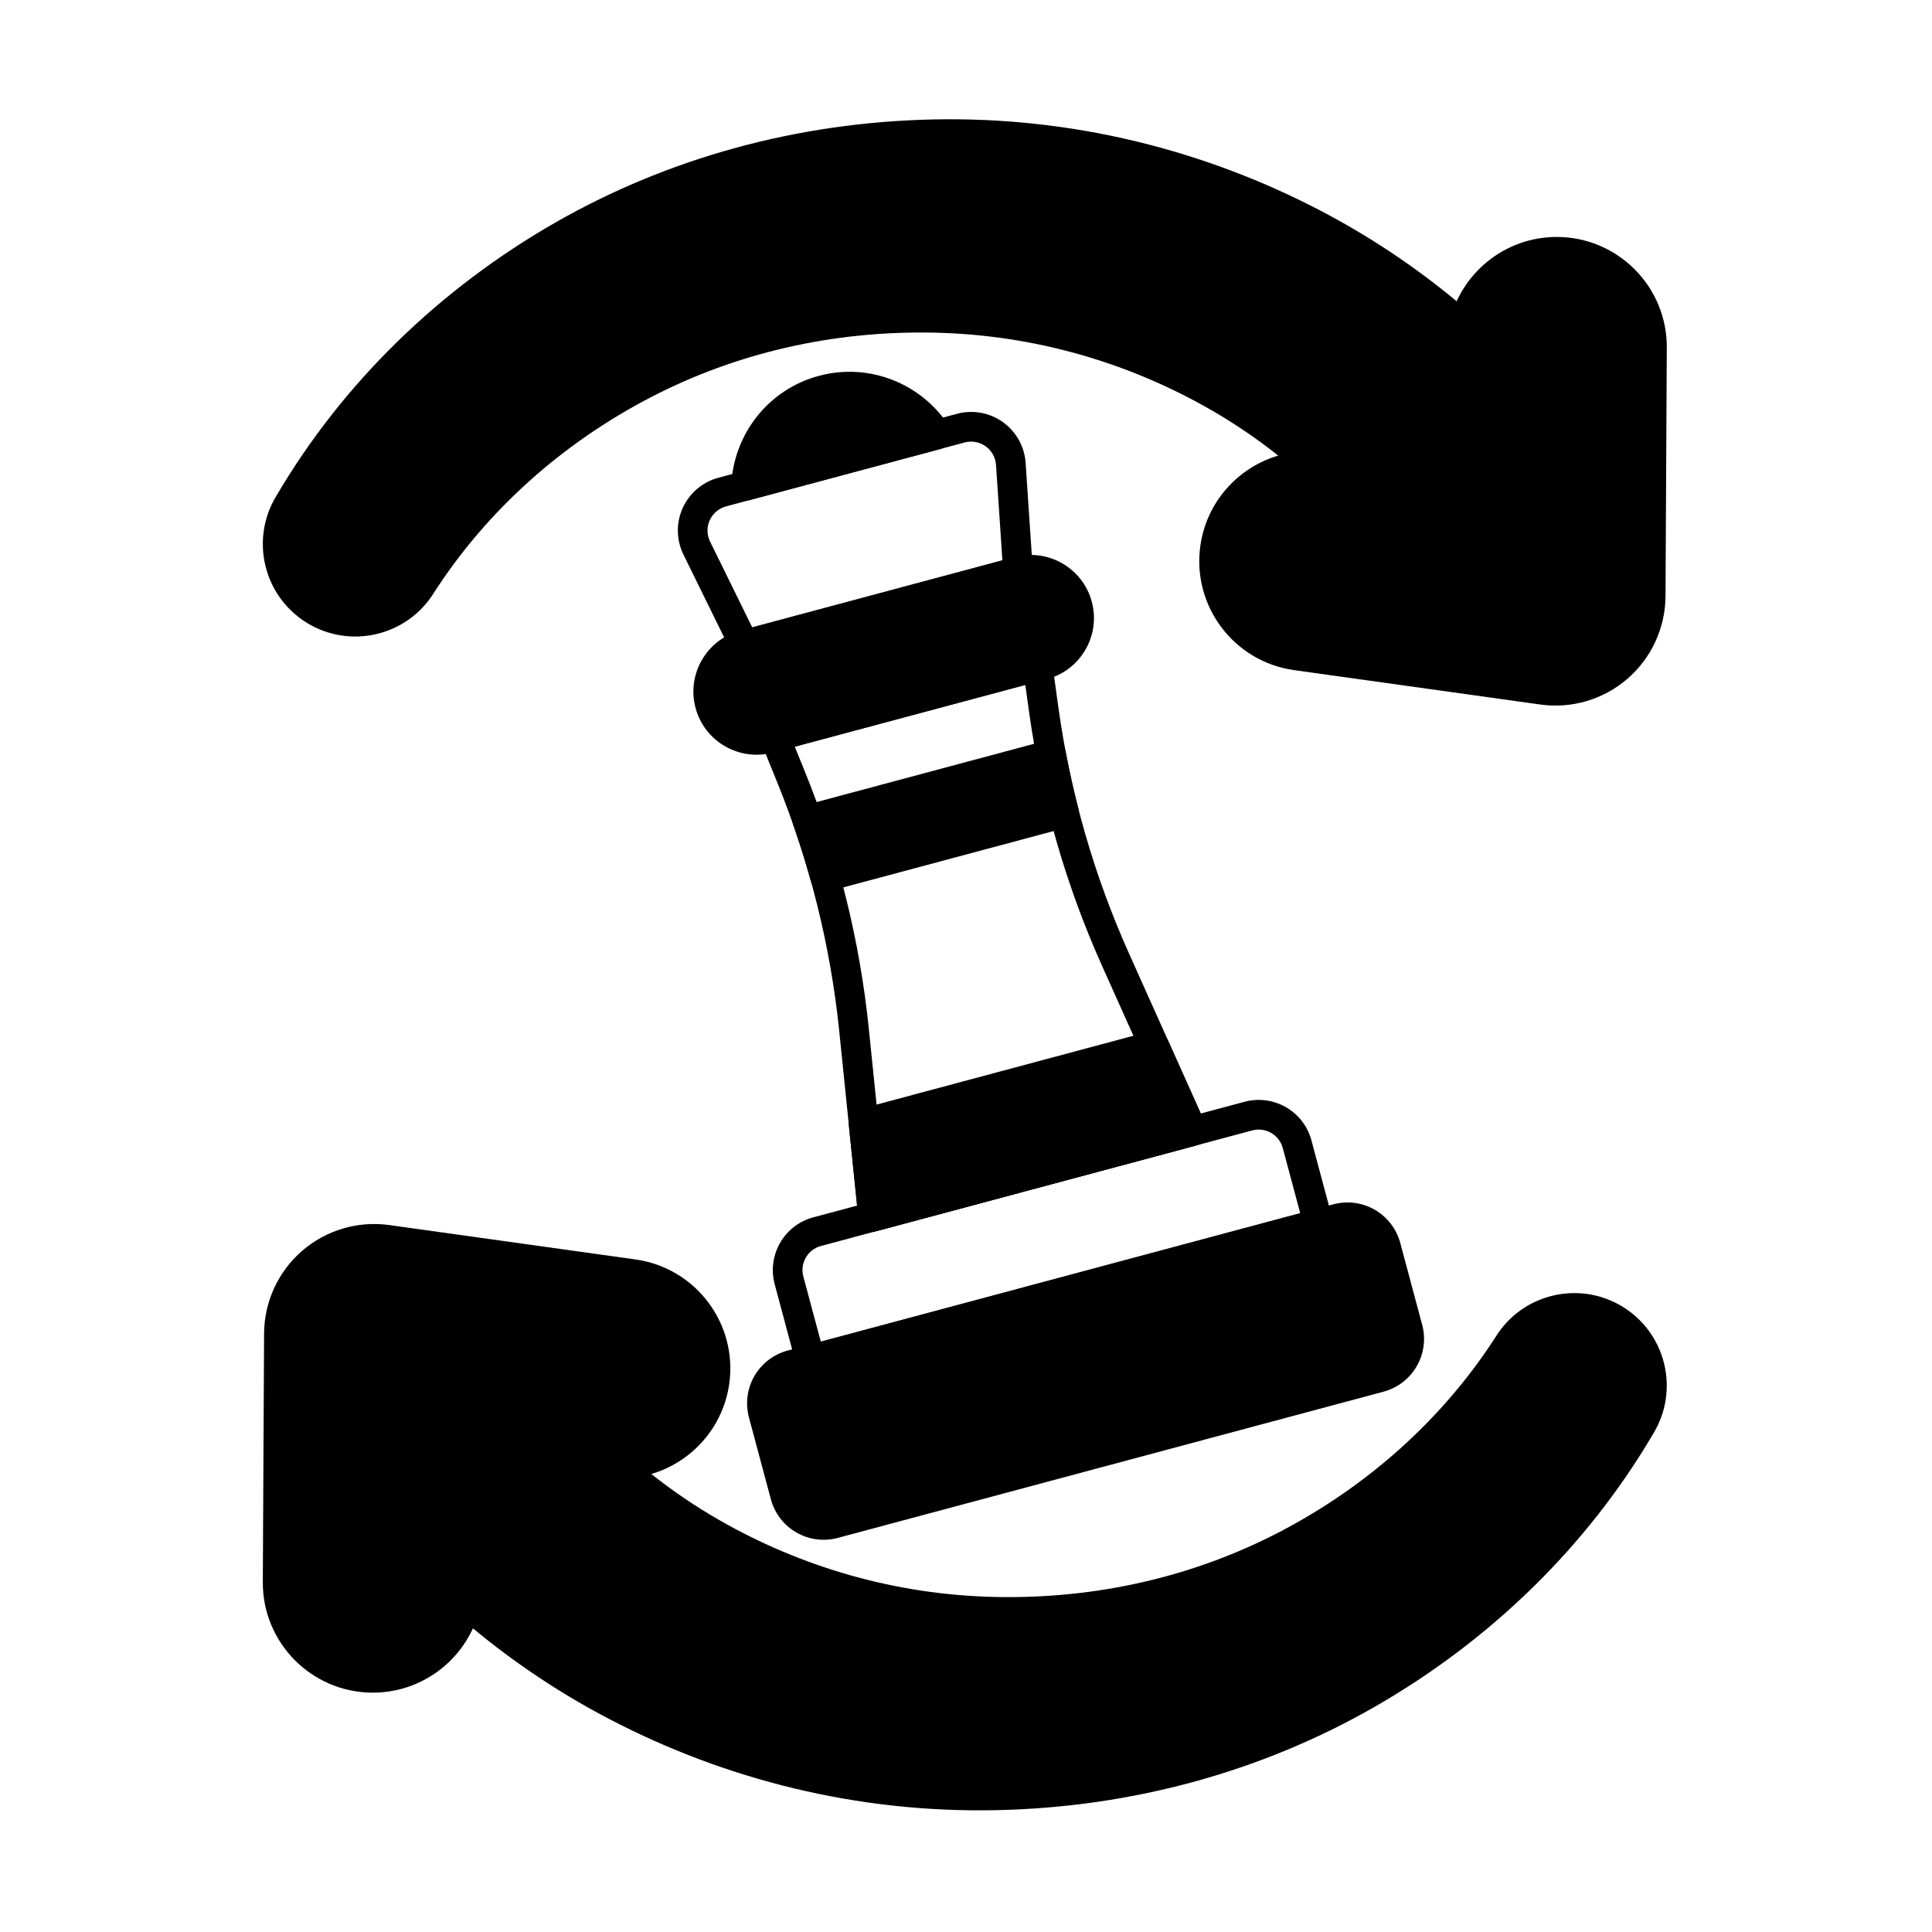
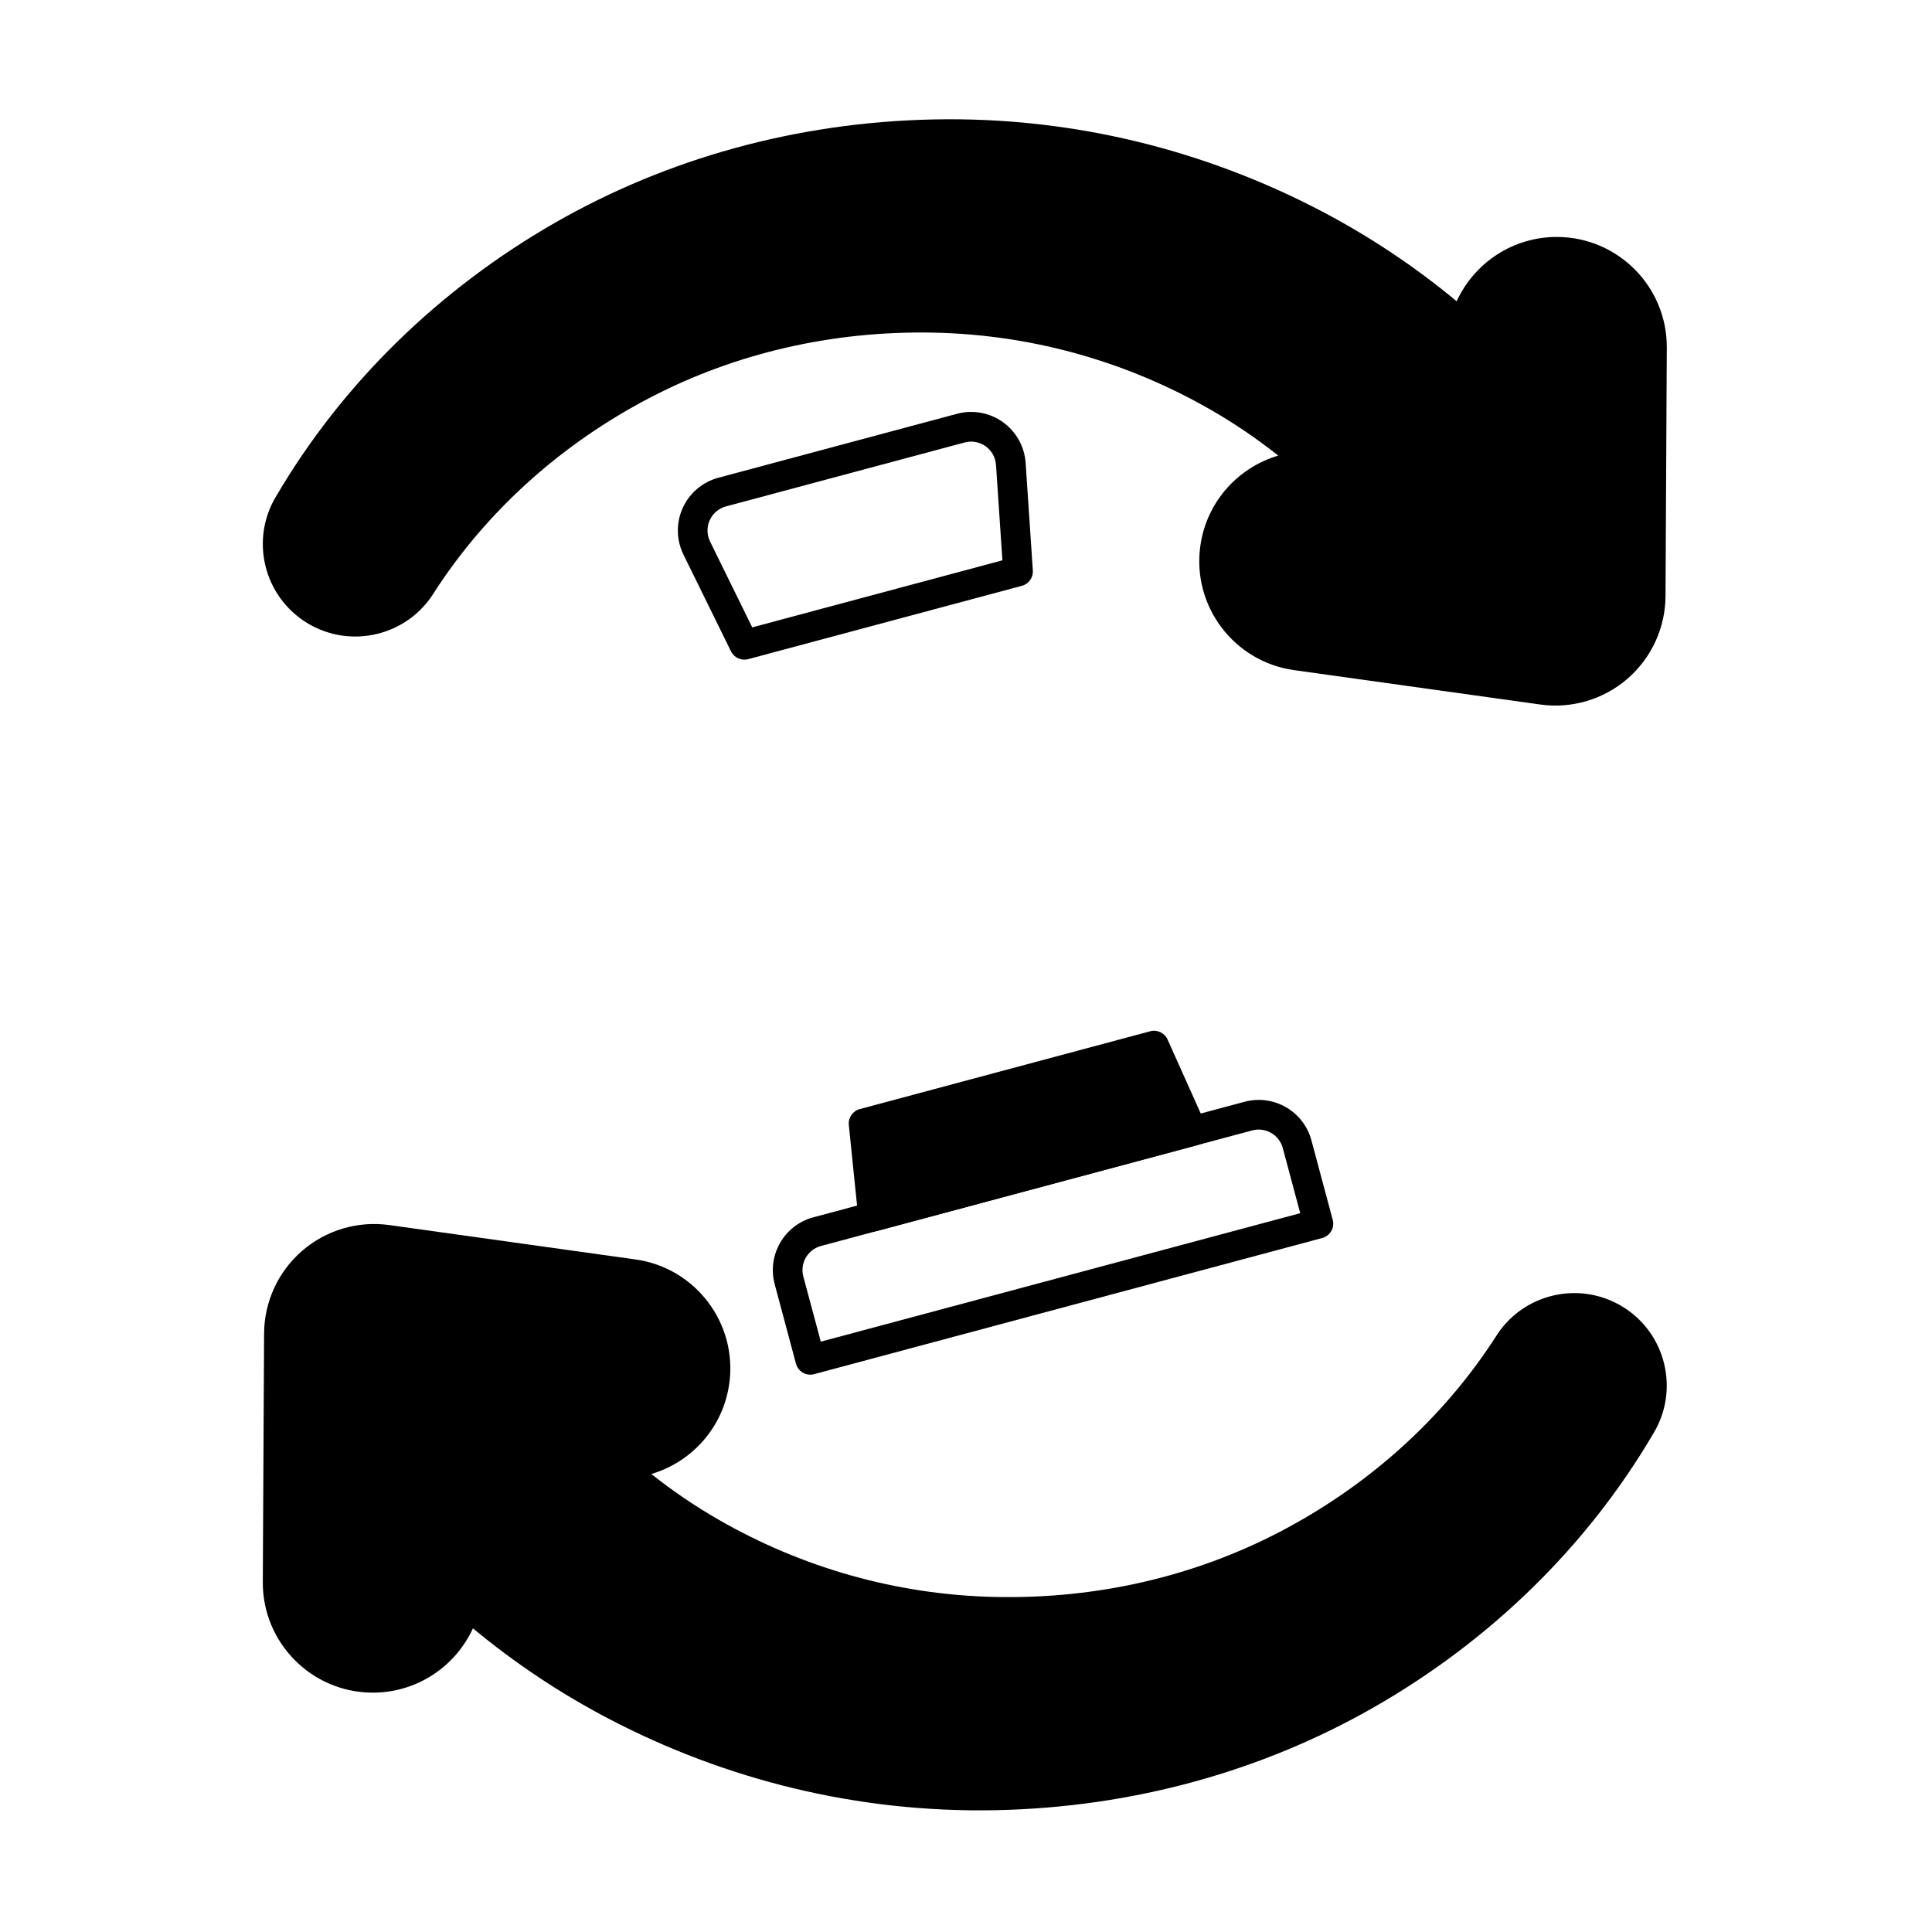
<svg xmlns="http://www.w3.org/2000/svg" fill="#000000" width="800px" height="800px" version="1.1" viewBox="144 144 512 512">
  <g fill-rule="evenodd">
-     <path d="m348.29 335.43c-1.09 0.293-2 1.035-2.504 2.047-0.5 1.008-0.547 2.184-0.121 3.231l4.418 10.898c8.523 21.027 14.027 43.156 16.332 65.73 2.371 23.184 5.062 49.488 5.062 49.488 0.117 1.145 0.73 2.18 1.68 2.836 0.945 0.652 2.137 0.859 3.246 0.559l84.617-22.672c1.113-0.297 2.039-1.066 2.535-2.109 0.496-1.039 0.508-2.246 0.035-3.297 0 0-10.82-24.125-20.359-45.387-9.289-20.703-15.59-42.617-18.719-65.09l-1.621-11.645c-0.156-1.113-0.781-2.113-1.723-2.734-0.941-0.621-2.102-0.812-3.191-0.52l-69.688 18.672zm6.332 6.441 61.094-16.367 1.008 7.238c3.231 23.211 9.742 45.844 19.332 67.223l18.473 41.18-75.699 20.281-4.594-44.895c-2.387-23.312-8.062-46.168-16.867-67.883z" />
-     <path d="m349.3 484.33 5.641 21.055c0.562 2.098 2.719 3.34 4.816 2.781l134.65-36.078c2.098-0.562 3.34-2.719 2.781-4.812l-5.641-21.055c-2.066-7.723-10.008-12.305-17.727-10.238-25.02 6.703-89.266 23.918-114.28 30.621-7.723 2.066-12.305 10.008-10.234 17.727zm7.594-2.035c-0.945-3.527 1.148-7.152 4.676-8.098l114.28-30.621c3.527-0.945 7.156 1.148 8.102 4.676l4.621 17.258-127.05 34.043z" />
+     <path d="m349.3 484.33 5.641 21.055c0.562 2.098 2.719 3.34 4.816 2.781l134.65-36.078c2.098-0.562 3.34-2.719 2.781-4.812l-5.641-21.055c-2.066-7.723-10.008-12.305-17.727-10.238-25.02 6.703-89.266 23.918-114.28 30.621-7.723 2.066-12.305 10.008-10.234 17.727zm7.594-2.035c-0.945-3.527 1.148-7.152 4.676-8.098l114.28-30.621c3.527-0.945 7.156 1.148 8.102 4.676l4.621 17.258-127.05 34.043" />
    <path d="m414.81 299.25c1.812-0.488 3.031-2.188 2.902-4.062l-1.91-28.512c-0.289-4.32-2.5-8.285-6.019-10.805-3.519-2.519-7.984-3.332-12.168-2.211-16.762 4.492-46.488 12.457-63.246 16.949-4.18 1.121-7.644 4.055-9.434 7.996-1.789 3.945-1.723 8.48 0.188 12.367 0 0 12.602 25.648 12.602 25.648 0.828 1.684 2.731 2.551 4.547 2.062l72.543-19.438zm-5.156-6.758-66.305 17.766-11.176-22.75c-0.871-1.777-0.902-3.848-0.086-5.648 0.816-1.801 2.398-3.141 4.309-3.656 16.762-4.492 46.488-12.457 63.246-16.945 1.91-0.512 3.949-0.141 5.559 1.008 1.609 1.152 2.617 2.961 2.75 4.938l1.695 25.285z" />
-     <path d="m342.48 519.64c1.762 6.578 4.051 15.109 5.812 21.688 0.992 3.707 3.418 6.871 6.742 8.789 3.324 1.918 7.277 2.441 10.984 1.445l144.64-38.754c3.707-0.996 6.871-3.422 8.789-6.746 1.918-3.324 2.441-7.277 1.445-10.984-1.762-6.578-4.047-15.109-5.809-21.688-0.996-3.707-3.422-6.867-6.742-8.789-3.324-1.918-7.277-2.441-10.984-1.445l-144.64 38.758c-3.711 0.992-6.871 3.418-8.793 6.742-1.918 3.324-2.438 7.277-1.445 10.984z" />
    <path d="m371.84 437.92c-1.863 0.5-3.09 2.281-2.894 4.199l2.527 24.711c0.117 1.145 0.73 2.18 1.68 2.836 0.945 0.652 2.137 0.859 3.246 0.559l84.617-22.672c1.113-0.297 2.039-1.066 2.535-2.109 0.496-1.039 0.508-2.246 0.035-3.297l-10.168-22.664c-0.789-1.762-2.738-2.688-4.606-2.188l-76.977 20.625z" />
-     <path d="m356.91 357.49c-1.059 0.281-1.949 0.996-2.457 1.961-0.508 0.965-0.598 2.102-0.234 3.133 1.715 4.902 3.269 9.859 4.66 14.863 0.578 2.078 2.723 3.301 4.805 2.742l63.332-16.969c2.082-0.559 3.328-2.688 2.789-4.777-1.297-5.027-2.43-10.098-3.394-15.199-0.203-1.074-0.844-2.016-1.773-2.598-0.926-0.582-2.051-0.75-3.109-0.469z" />
-     <path d="m421.51 323.96c8.918-2.391 14.219-11.574 11.828-20.492-2.391-8.918-11.57-14.219-20.488-11.828l-72.691 19.477c-8.918 2.391-14.219 11.57-11.832 20.488 2.391 8.918 11.574 14.223 20.492 11.832l72.691-19.477z" />
-     <path d="m393.29 262.96c1.211-0.324 2.191-1.207 2.648-2.371 0.453-1.168 0.324-2.481-0.348-3.535-7.152-11.246-21.023-17.082-34.57-13.453-13.547 3.629-22.637 15.621-23.211 28.938-0.055 1.25 0.492 2.453 1.465 3.234 0.977 0.781 2.269 1.055 3.477 0.73l50.535-13.539z" />
    <path d="m316.63 534.62c10.633-3.148 18.996-12.25 20.633-23.938 2.227-15.941-8.906-30.688-24.844-32.914 0 0-65.238-9.113-65.238-9.113-8.332-1.164-16.758 1.324-23.117 6.832-6.359 5.504-10.031 13.488-10.078 21.898 0 0-0.34 65.871-0.34 65.871-0.082 16.094 12.918 29.227 29.008 29.312 11.824 0.059 22.051-6.941 26.68-17.043 11.176 9.273 23.379 17.41 36.457 24.207 30.363 15.781 65.168 24.738 102.12 23.984 36.633-0.75 70.883-10.488 100.31-27.344 30.691-17.582 56.32-42.488 73.883-72.391 7.051-11.516 3.445-26.59-8.059-33.668-11.504-7.074-26.582-3.5-33.684 7.981-14.035 21.793-33.961 39.582-57.422 51.773-22.277 11.578-47.918 17.703-75.031 17.148-26.785-0.551-51.734-8.031-73.258-20.359-6.348-3.637-12.371-7.731-18.035-12.227h0.008z" />
    <path d="m482.73 264.74c-10.633 3.148-18.996 12.25-20.629 23.938-2.227 15.938 8.906 30.688 24.844 32.914 0 0 65.238 9.113 65.238 9.113 8.332 1.164 16.758-1.328 23.117-6.832 6.359-5.504 10.035-13.488 10.078-21.898 0 0 0.34-65.867 0.34-65.867 0.082-16.094-12.918-29.227-29.012-29.312-11.824-0.059-22.051 6.941-26.676 17.043-11.176-9.273-23.383-17.414-36.457-24.207-30.363-15.777-65.168-24.738-102.12-23.98-36.633 0.75-70.883 10.488-100.31 27.344-30.691 17.582-56.32 42.488-73.887 72.387-7.051 11.516-3.445 26.59 8.062 33.672 11.504 7.074 26.582 3.5 33.684-7.981 14.031-21.793 33.961-39.582 57.422-51.773 22.277-11.578 47.914-17.703 75.031-17.148 26.785 0.551 51.734 8.031 73.258 20.359 6.348 3.637 12.371 7.731 18.035 12.23z" />
  </g>
</svg>